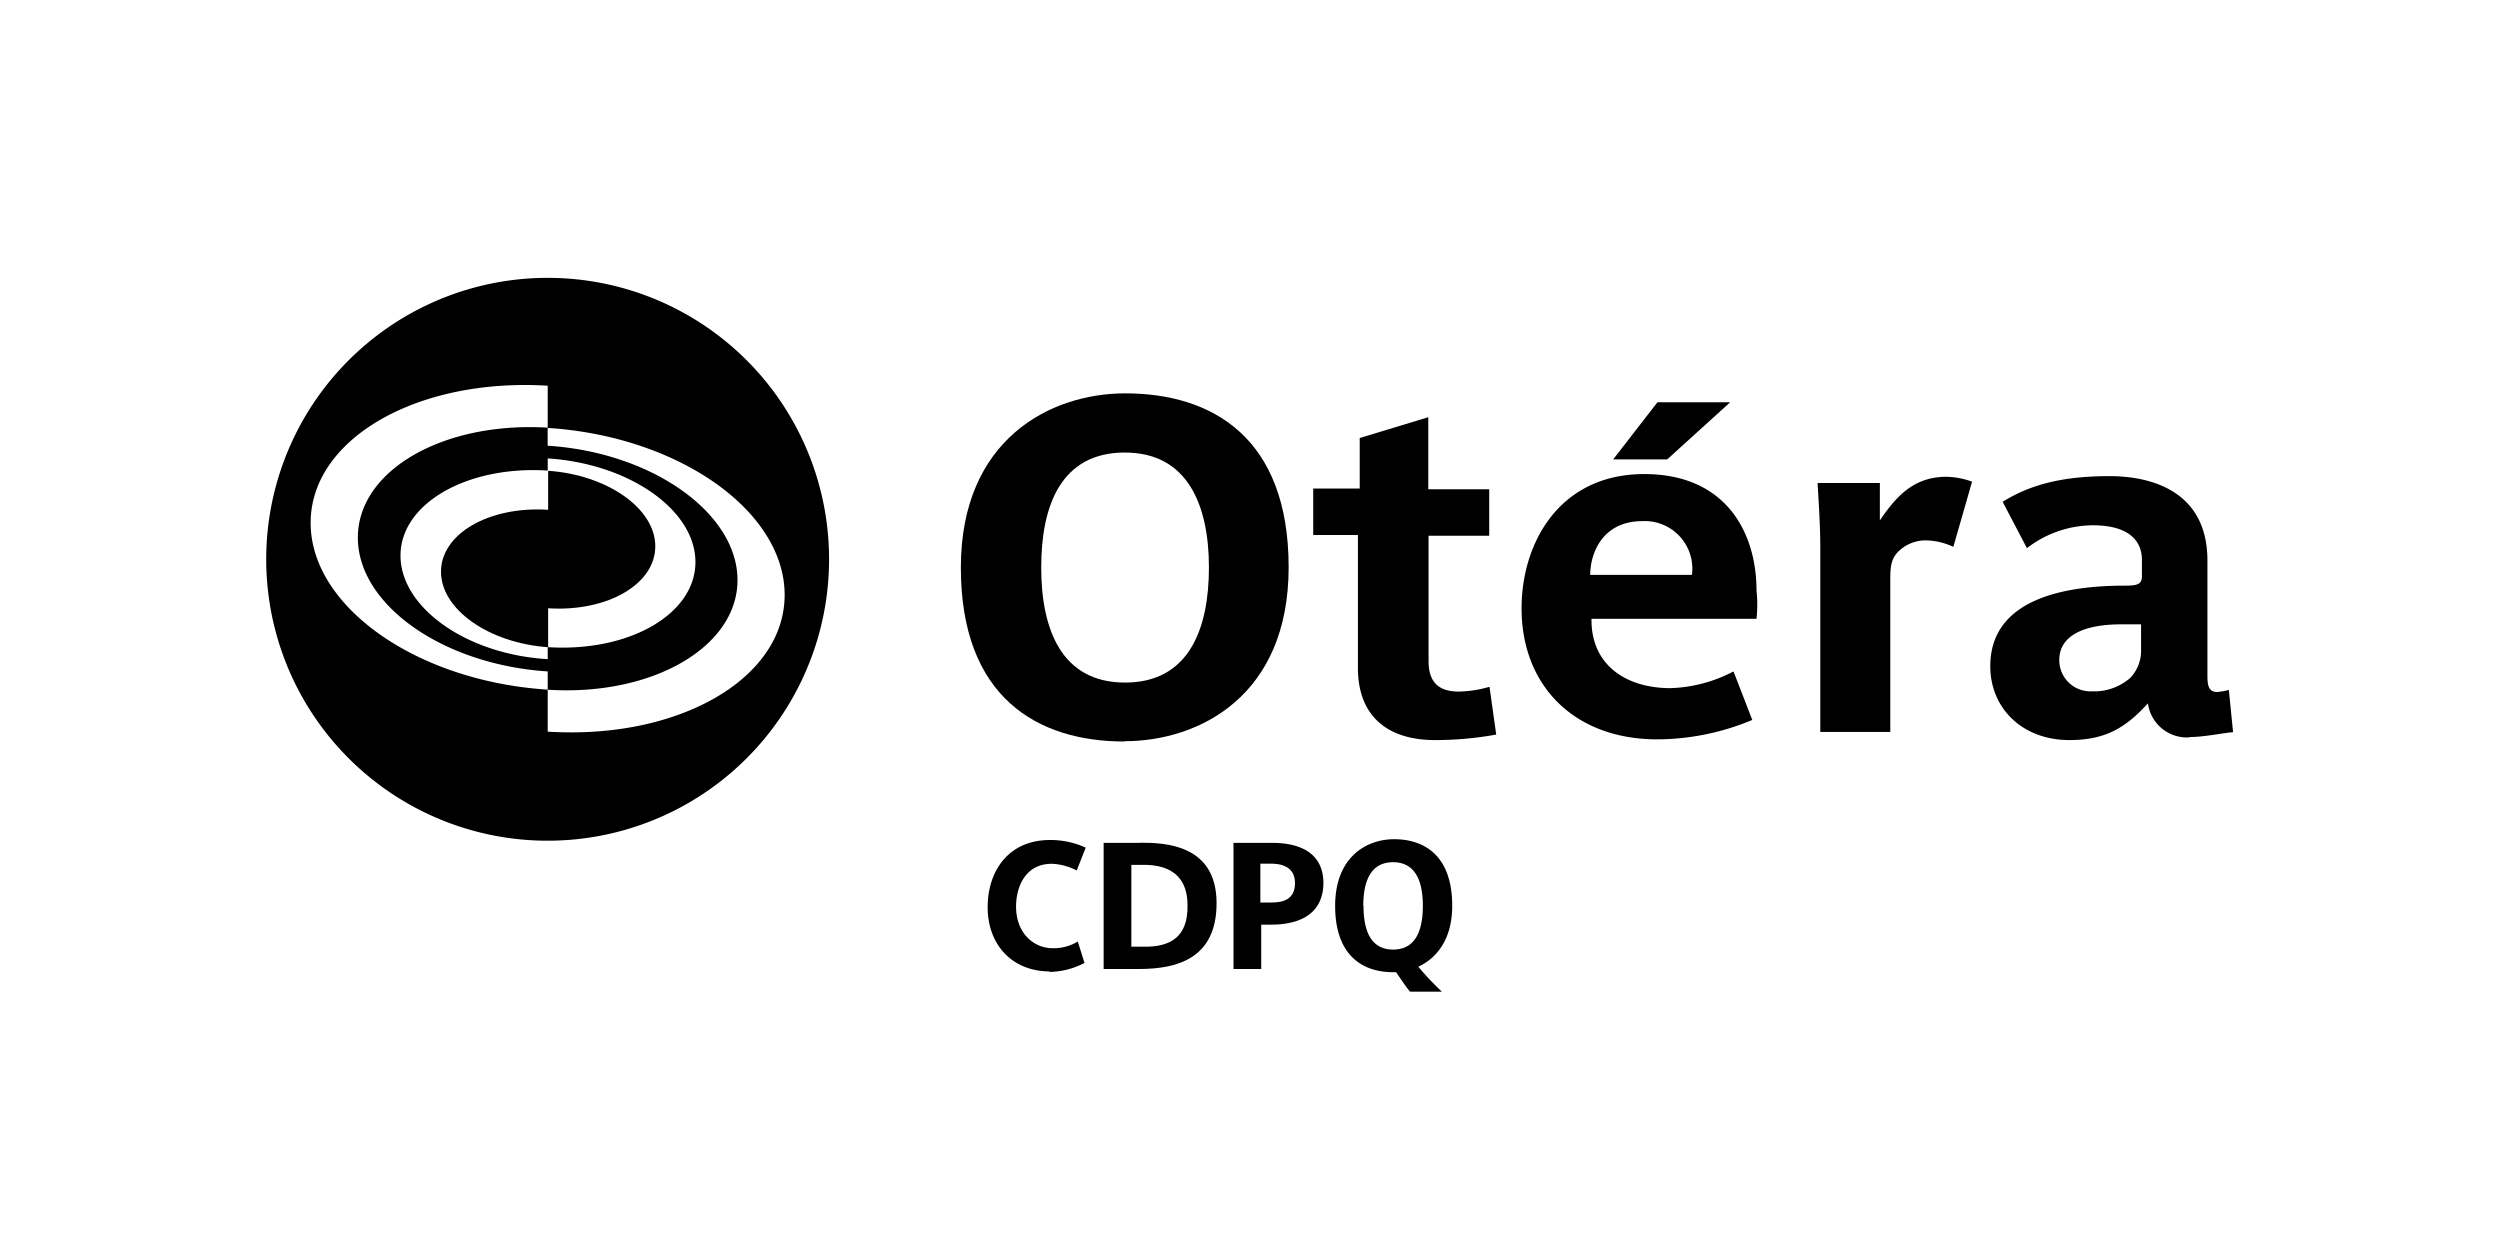
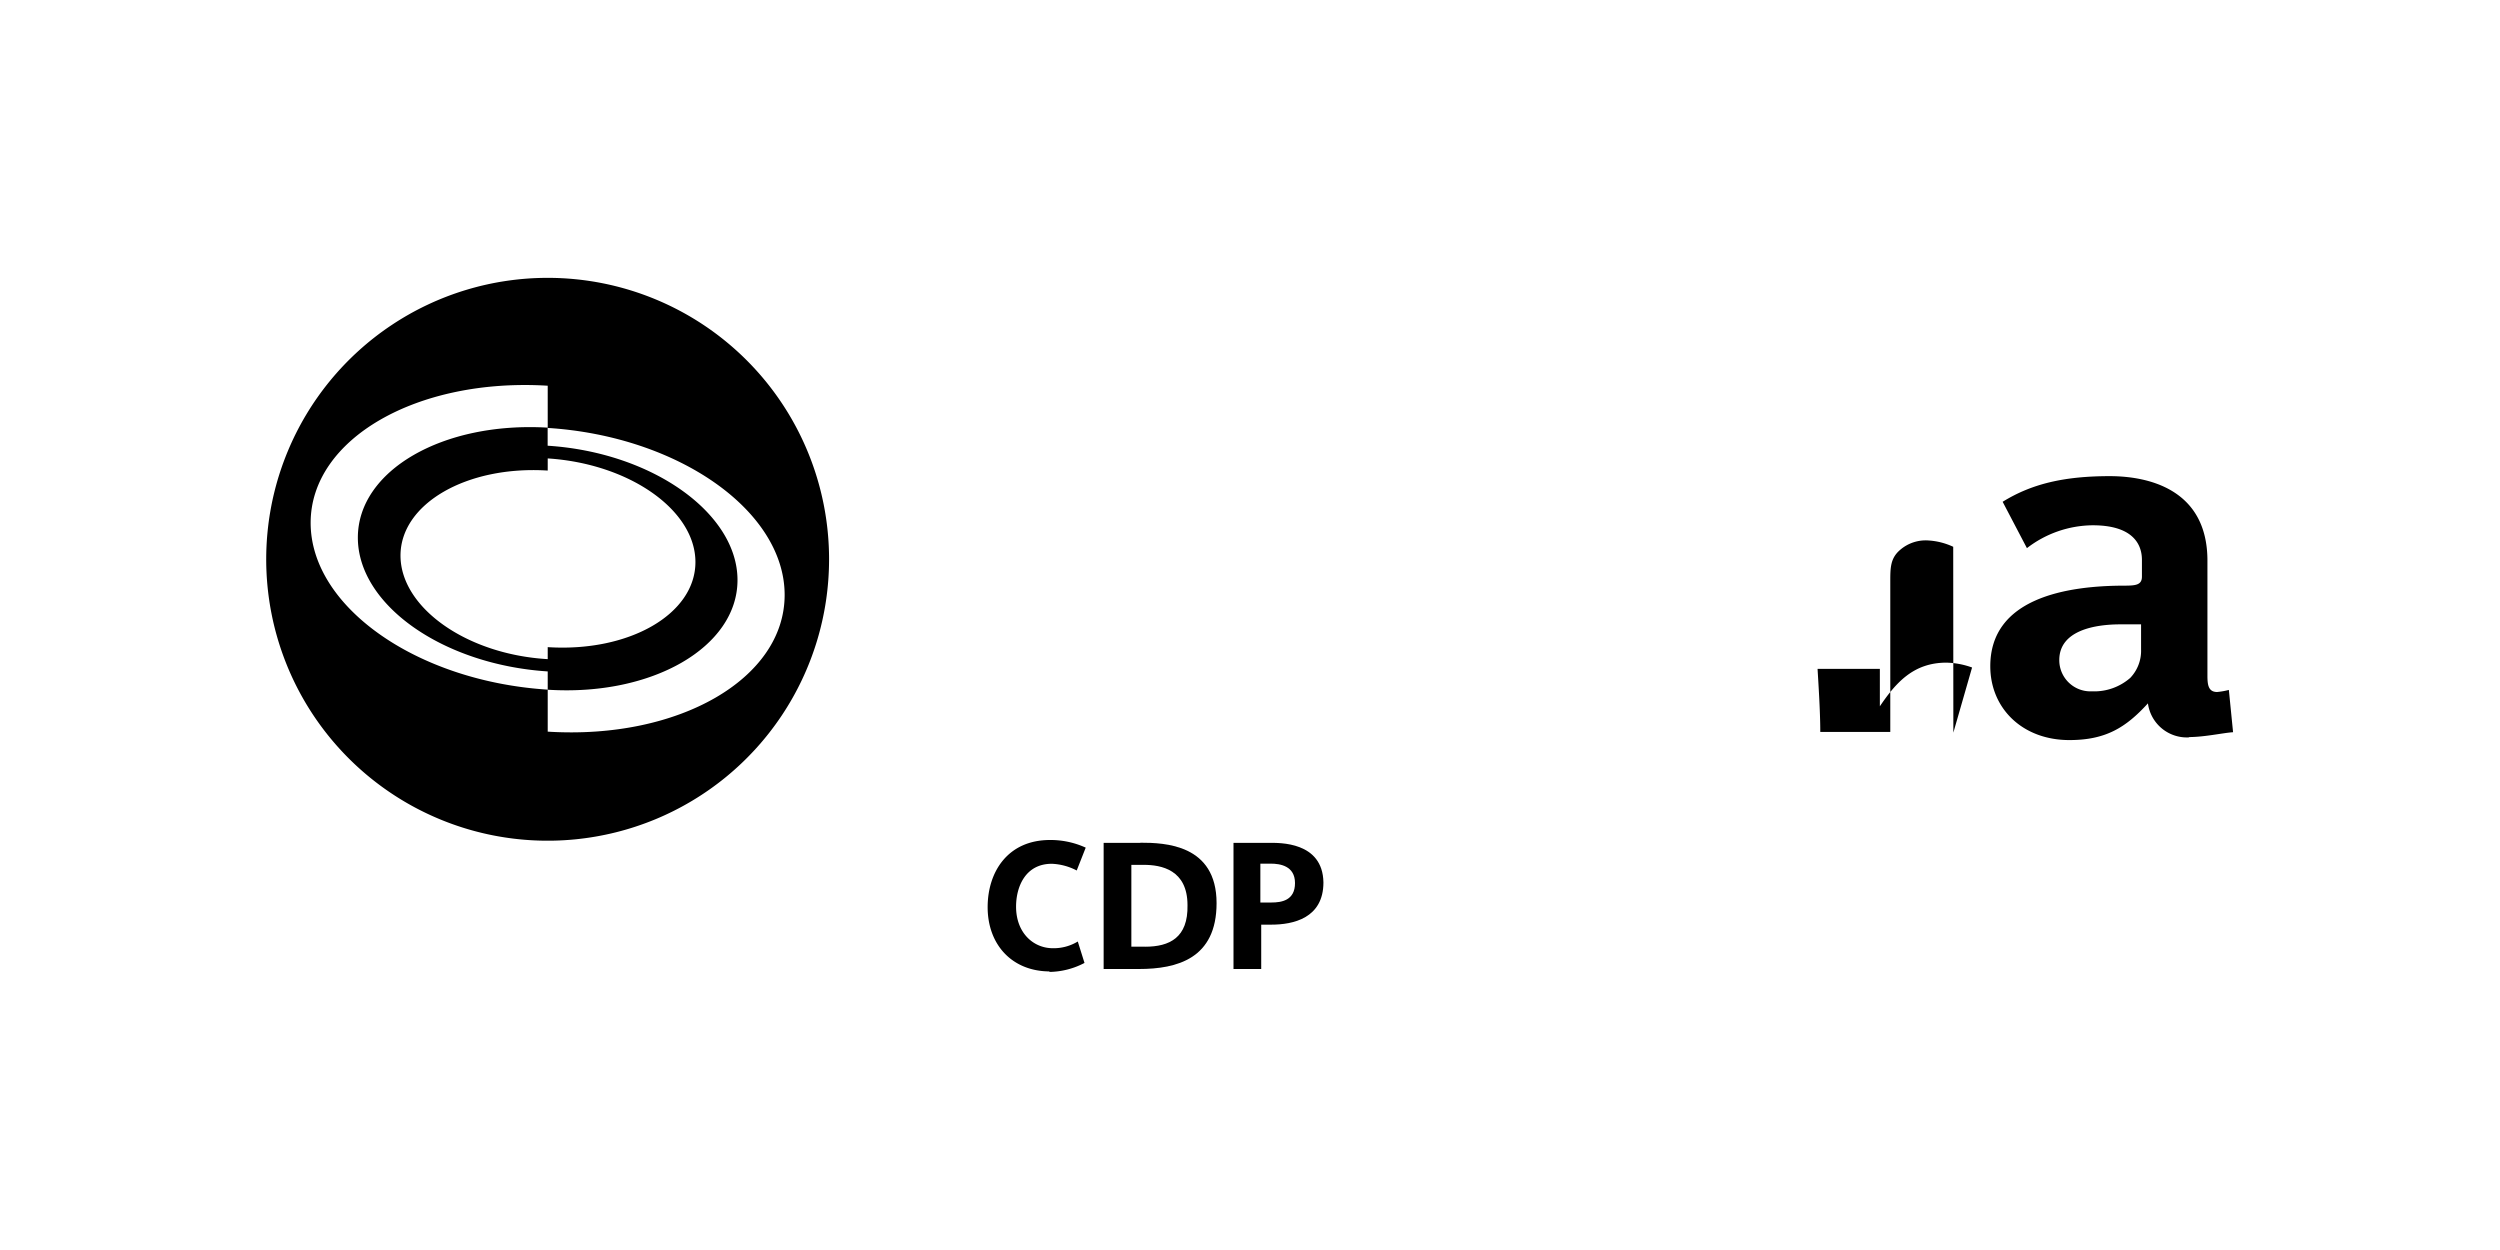
<svg xmlns="http://www.w3.org/2000/svg" id="Otéra" viewBox="0 0 350 175">
  <g id="OTERA_leur_site_2022_pastille_ajustée_" data-name="OTERA leur site 2022 pastille ajustée ">
    <g id="Calque_3" data-name="Calque 3">
      <path d="M76.68,38.9a39.4,39.4,0,1,0,39.39,39.39h0A39.39,39.39,0,0,0,76.69,38.9Zm0,63.53V96.55C58.35,95.38,43.49,84.94,43.49,73.2S58.37,52.88,76.68,54v5.87C62,59,50.1,65.87,50.1,75.27S62,93.05,76.68,94v2.56c14.68.94,26.57-6,26.57-15.35S91.35,63.34,76.67,62.4V59.91C95,61.07,109.84,71.53,109.85,83.28S95,103.58,76.68,102.43Zm0-11.83v1.68c-11.4-.66-20.61-7.25-20.61-14.5s9.26-12.62,20.61-11.9h0v-1.7c11.41.73,20.68,7.22,20.68,14.51S88.08,91.33,76.68,90.6Z" />
    </g>
    <g id="Calque_4" data-name="Calque 4">
-       <path d="M76.74,85.16c8.29.52,15-3.36,15-8.68s-6.75-10-15-10.57h0v5.46c-8.29-.53-15,3.36-15,8.67s6.75,10,15,10.57h0Z" />
-     </g>
+       </g>
    <g id="Symbols">
      <path d="M147,136c-5.33,0-8.73-3.76-8.73-9,0-4.94,2.82-9.4,8.73-9.4a11.83,11.83,0,0,1,5,1.07l-1.26,3.2a8.19,8.19,0,0,0-3.49-.94c-3.69,0-5,3.21-5,6,0,3.68,2.43,5.82,5.14,5.82a6.5,6.5,0,0,0,3.5-.94l.94,3a10.86,10.86,0,0,1-5,1.26" style="fill-rule:evenodd" />
      <path d="M159.65,118h-5.14v17.66h4.94c5.34,0,10.87-1.45,10.87-9.22,0-8.24-7.27-8.46-10.67-8.46m.68,14.55h-1.94V121.08h1.75c2.43,0,6.11.68,6.11,5.64.1,4.56-2.53,5.82-5.92,5.82" style="fill-rule:evenodd" />
      <path d="M177.69,118h-5v17.66h3.88v-6.21H178c3,0,7.28-.88,7.28-5.91-.09-5.73-6.2-5.54-7.57-5.54m.29,8.35h-1.55v-5.44h1.46c1.26,0,3.39.29,3.39,2.72s-1.88,2.72-3.3,2.72" style="fill-rule:evenodd" />
-       <path d="M201.86,138.83a40.29,40.29,0,0,1-3.3-3.49c2.51-1.16,4.75-3.76,4.75-8.53,0-6.9-3.76-9.32-8.15-9.32-3.76,0-8.24,2.42-8.24,9.32s3.76,9.3,8.14,9.3h.39c.48.68,1.26,1.88,1.94,2.72Zm-11-12c0-3.3.94-6.12,4.17-6.12s4.17,2.82,4.17,6.12-.94,6.11-4.17,6.11S190.89,130.1,190.89,126.81Z" style="fill-rule:evenodd" />
-       <path d="M157.42,103.81c-12.22,0-22.9-6.21-22.9-24.35,0-17.95,12.52-24.39,23-24.39,12.22,0,22.89,6.21,22.89,24.35,0,18-12.51,24.35-23,24.35m.1-40.42c-9,0-11.74,7.46-11.74,16.1s2.82,16.11,11.74,16.11,11.74-7.48,11.74-16.11-2.92-16.09-11.74-16.09" style="fill-rule:evenodd" />
-       <path d="M200.89,103.61c-6.58,0-10.78-3.3-10.78-10.09V74.9h-6.26V68.39h6.51V61.32l9.6-2.91V68.5h8.53V75H200V92.56c0,3.48,2,4.26,4.26,4.26a16.19,16.19,0,0,0,4.27-.67l.94,6.69a47.81,47.81,0,0,1-8.53.77" style="fill-rule:evenodd" />
-       <path d="M245.9,86.63H222.81v.2c0,6.21,4.75,9.51,11.06,9.51A20.25,20.25,0,0,0,242.69,94l2.63,6.79a34.72,34.72,0,0,1-13.3,2.72c-11.63,0-19-7.52-19-18.33,0-9.23,5.34-18.81,17.17-18.81,11.55,0,15.72,8.32,15.72,16.28a18.82,18.82,0,0,1,0,4m-16-13.69c-5.53,0-7.28,4.46-7.28,7.52h14.24a6.66,6.66,0,0,0-7-7.52m3.49-8.64h-7.52l6.2-8h10.18l-8.82,8" style="fill-rule:evenodd" />
-       <path d="M273.45,76.55a9.55,9.55,0,0,0-3.4-.88A5.48,5.48,0,0,0,266,77c-1.36,1.17-1.36,2.52-1.36,4.47v21h-9.8V76.45c0-3-.29-7.18-.38-8.83h8.72v5.24c2.24-3.3,4.7-6.11,9.32-6.11a11.31,11.31,0,0,1,3.59.68l-2.62,9.12" style="fill-rule:evenodd" />
+       <path d="M273.45,76.55a9.55,9.55,0,0,0-3.4-.88A5.48,5.48,0,0,0,266,77c-1.36,1.17-1.36,2.52-1.36,4.47v21h-9.8c0-3-.29-7.18-.38-8.83h8.72v5.24c2.24-3.3,4.7-6.11,9.32-6.11a11.31,11.31,0,0,1,3.59.68l-2.62,9.12" style="fill-rule:evenodd" />
      <path d="M306.53,103.23a5.5,5.5,0,0,1-5.82-4.76c-3.1,3.4-5.92,5.14-11,5.14-6.58,0-11.07-4.45-11.07-10.34,0-9.5,10.58-11.28,18.81-11.28,1.55,0,2.42-.1,2.42-1.26V78.39c0-2.52-1.64-4.85-6.88-4.85a15.25,15.25,0,0,0-9.22,3.2l-3.4-6.49c4.08-2.53,8.64-3.59,15-3.59,5.23,0,13.67,1.73,13.67,11.83V94.56c0,1.26.1,2.32,1.36,2.32a10.25,10.25,0,0,0,1.64-.29l.59,5.92c-1.45.1-4,.68-6.21.68m-6.67-15.78h-2.92c-3.39,0-8.53.78-8.53,5a4.36,4.36,0,0,0,4.35,4.38h.35a7.66,7.66,0,0,0,5.23-1.88,5.49,5.49,0,0,0,1.52-4V87.41" style="fill-rule:evenodd" />
    </g>
  </g>
</svg>